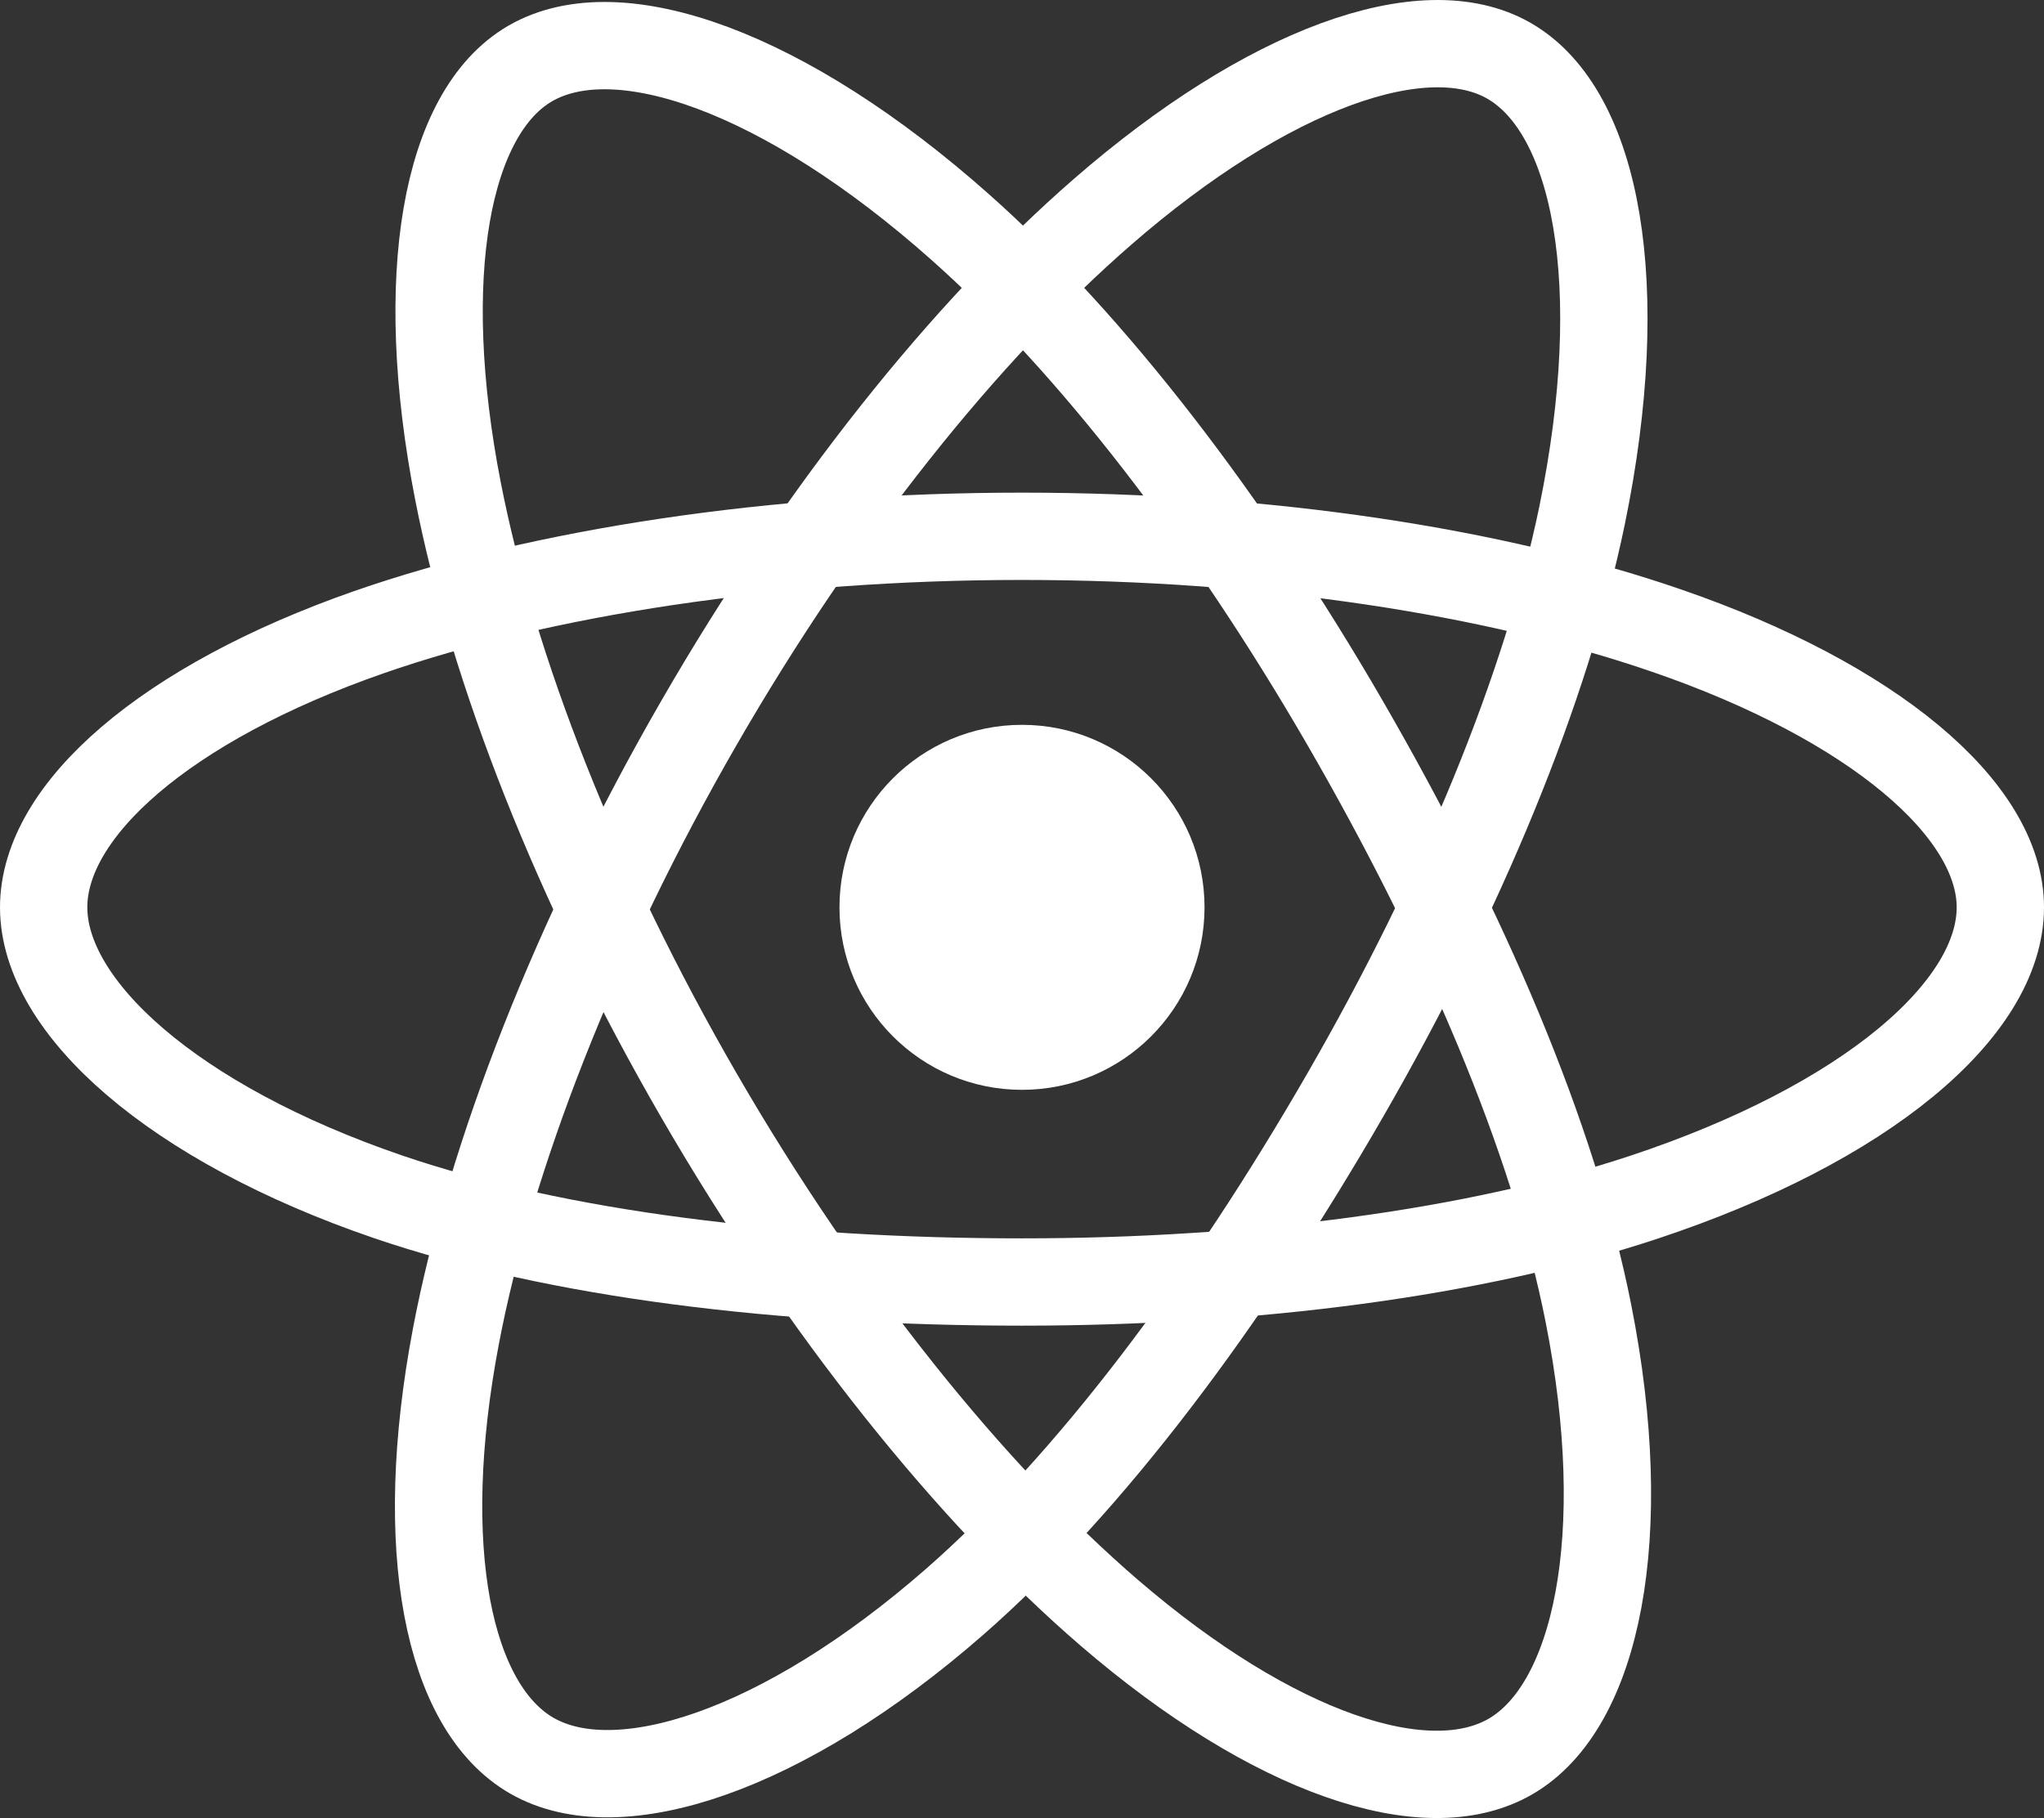
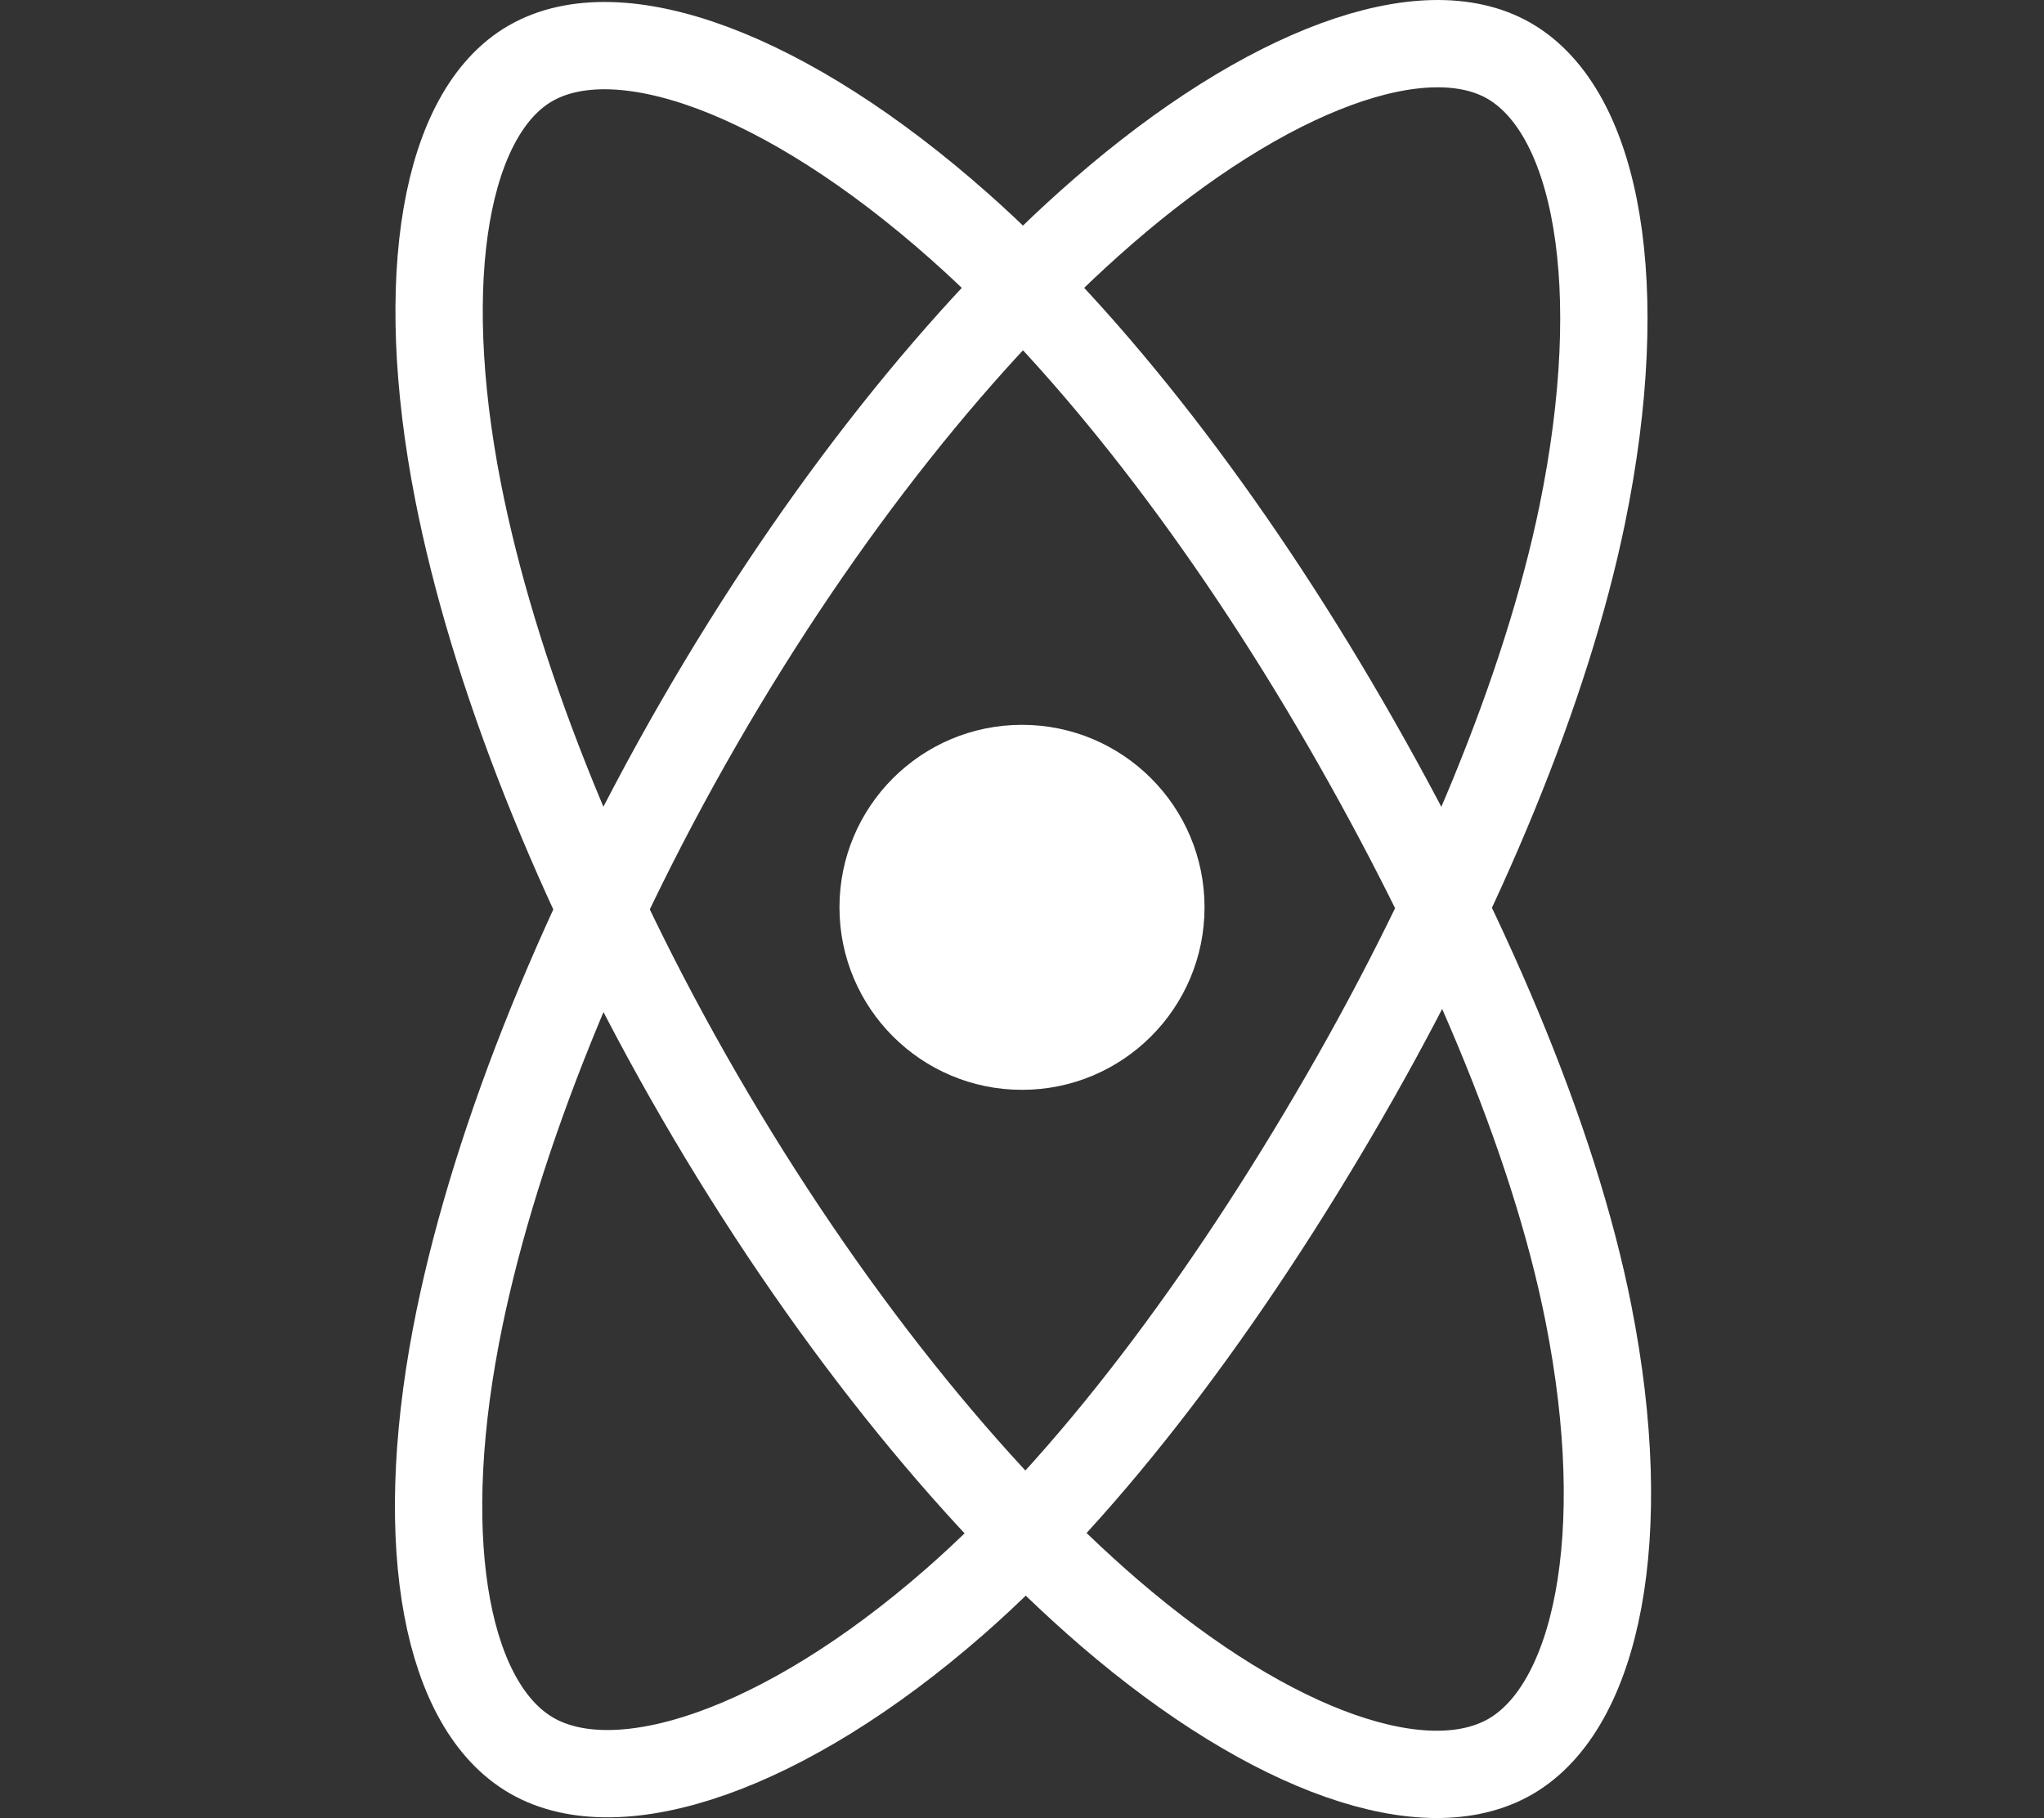
<svg xmlns="http://www.w3.org/2000/svg" id="Layer_2" data-name="Layer 2" width="561.8" height="499.8" viewBox="0 0 561.8 499.8">
  <rect x="0" y="0" width="561.8" height="499.8" fill="#333333" stroke="none" />
  <defs>
    <style> .cls-1 { fill: #fff; } .cls-2 { fill: none; stroke: #fff; stroke-miterlimit: 10; stroke-width: 24px; } @media screen and (-ms-high-contrast: active) { .cls-1 { fill: #fff; } } @media screen and (-ms-high-contrast: black-on-white) { .cls-1 { fill: #000000; } .cls-2 { fill: none; stroke: #000000; stroke-miterlimit: 10; stroke-width: 24px; } } </style>
  </defs>
  <title>logo-react</title>
  <circle class="cls-1" cx="280.9" cy="249.43" r="50.17" />
-   <path class="cls-2" d="M299.53,197.63c67.36,0,129.93,9.66,177.11,25.91,56.84,19.57,91.79,49.23,91.79,76.09,0,28-37,59.5-98.08,79.73-46.15,15.29-106.88,23.27-170.82,23.27-65.55,0-127.63-7.49-174.29-23.44-59-20.18-94.61-52.1-94.61-79.56C30.63,273,64,243.55,120,224,167.4,207.5,231.51,197.63,299.53,197.63Z" transform="translate(-18.63 -50.2)" />
  <path class="cls-2" d="M210.74,248.92C244.38,190.57,284,141.2,321.66,108.44,367,69,410.16,53.52,433.43,66.94c24.25,14,33,61.81,20.07,124.8-9.81,47.62-33.23,104.21-65.18,159.6-32.75,56.79-70.25,106.82-107.38,139.27-47,41.07-92.4,55.93-116.18,42.21-23.08-13.31-31.91-56.92-20.83-115.23C153.28,368.32,176.76,307.84,210.74,248.92Z" transform="translate(-18.63 -50.2)" />
  <path class="cls-2" d="M210.82,351.48c-33.75-58.29-56.73-117.29-66.31-166.26-11.54-59-3.38-104.11,19.86-117.57,24.22-14,70.06,2.24,118.14,44.94,36.36,32.28,73.69,80.84,105.72,136.17,32.84,56.73,57.46,114.21,67,162.58,12.12,61.21,2.31,108-21.45,121.74-23.06,13.35-65.25-.78-110.24-39.5C285.57,460.89,244.9,410.34,210.82,351.48Z" transform="translate(-18.63 -50.2)" />
</svg>